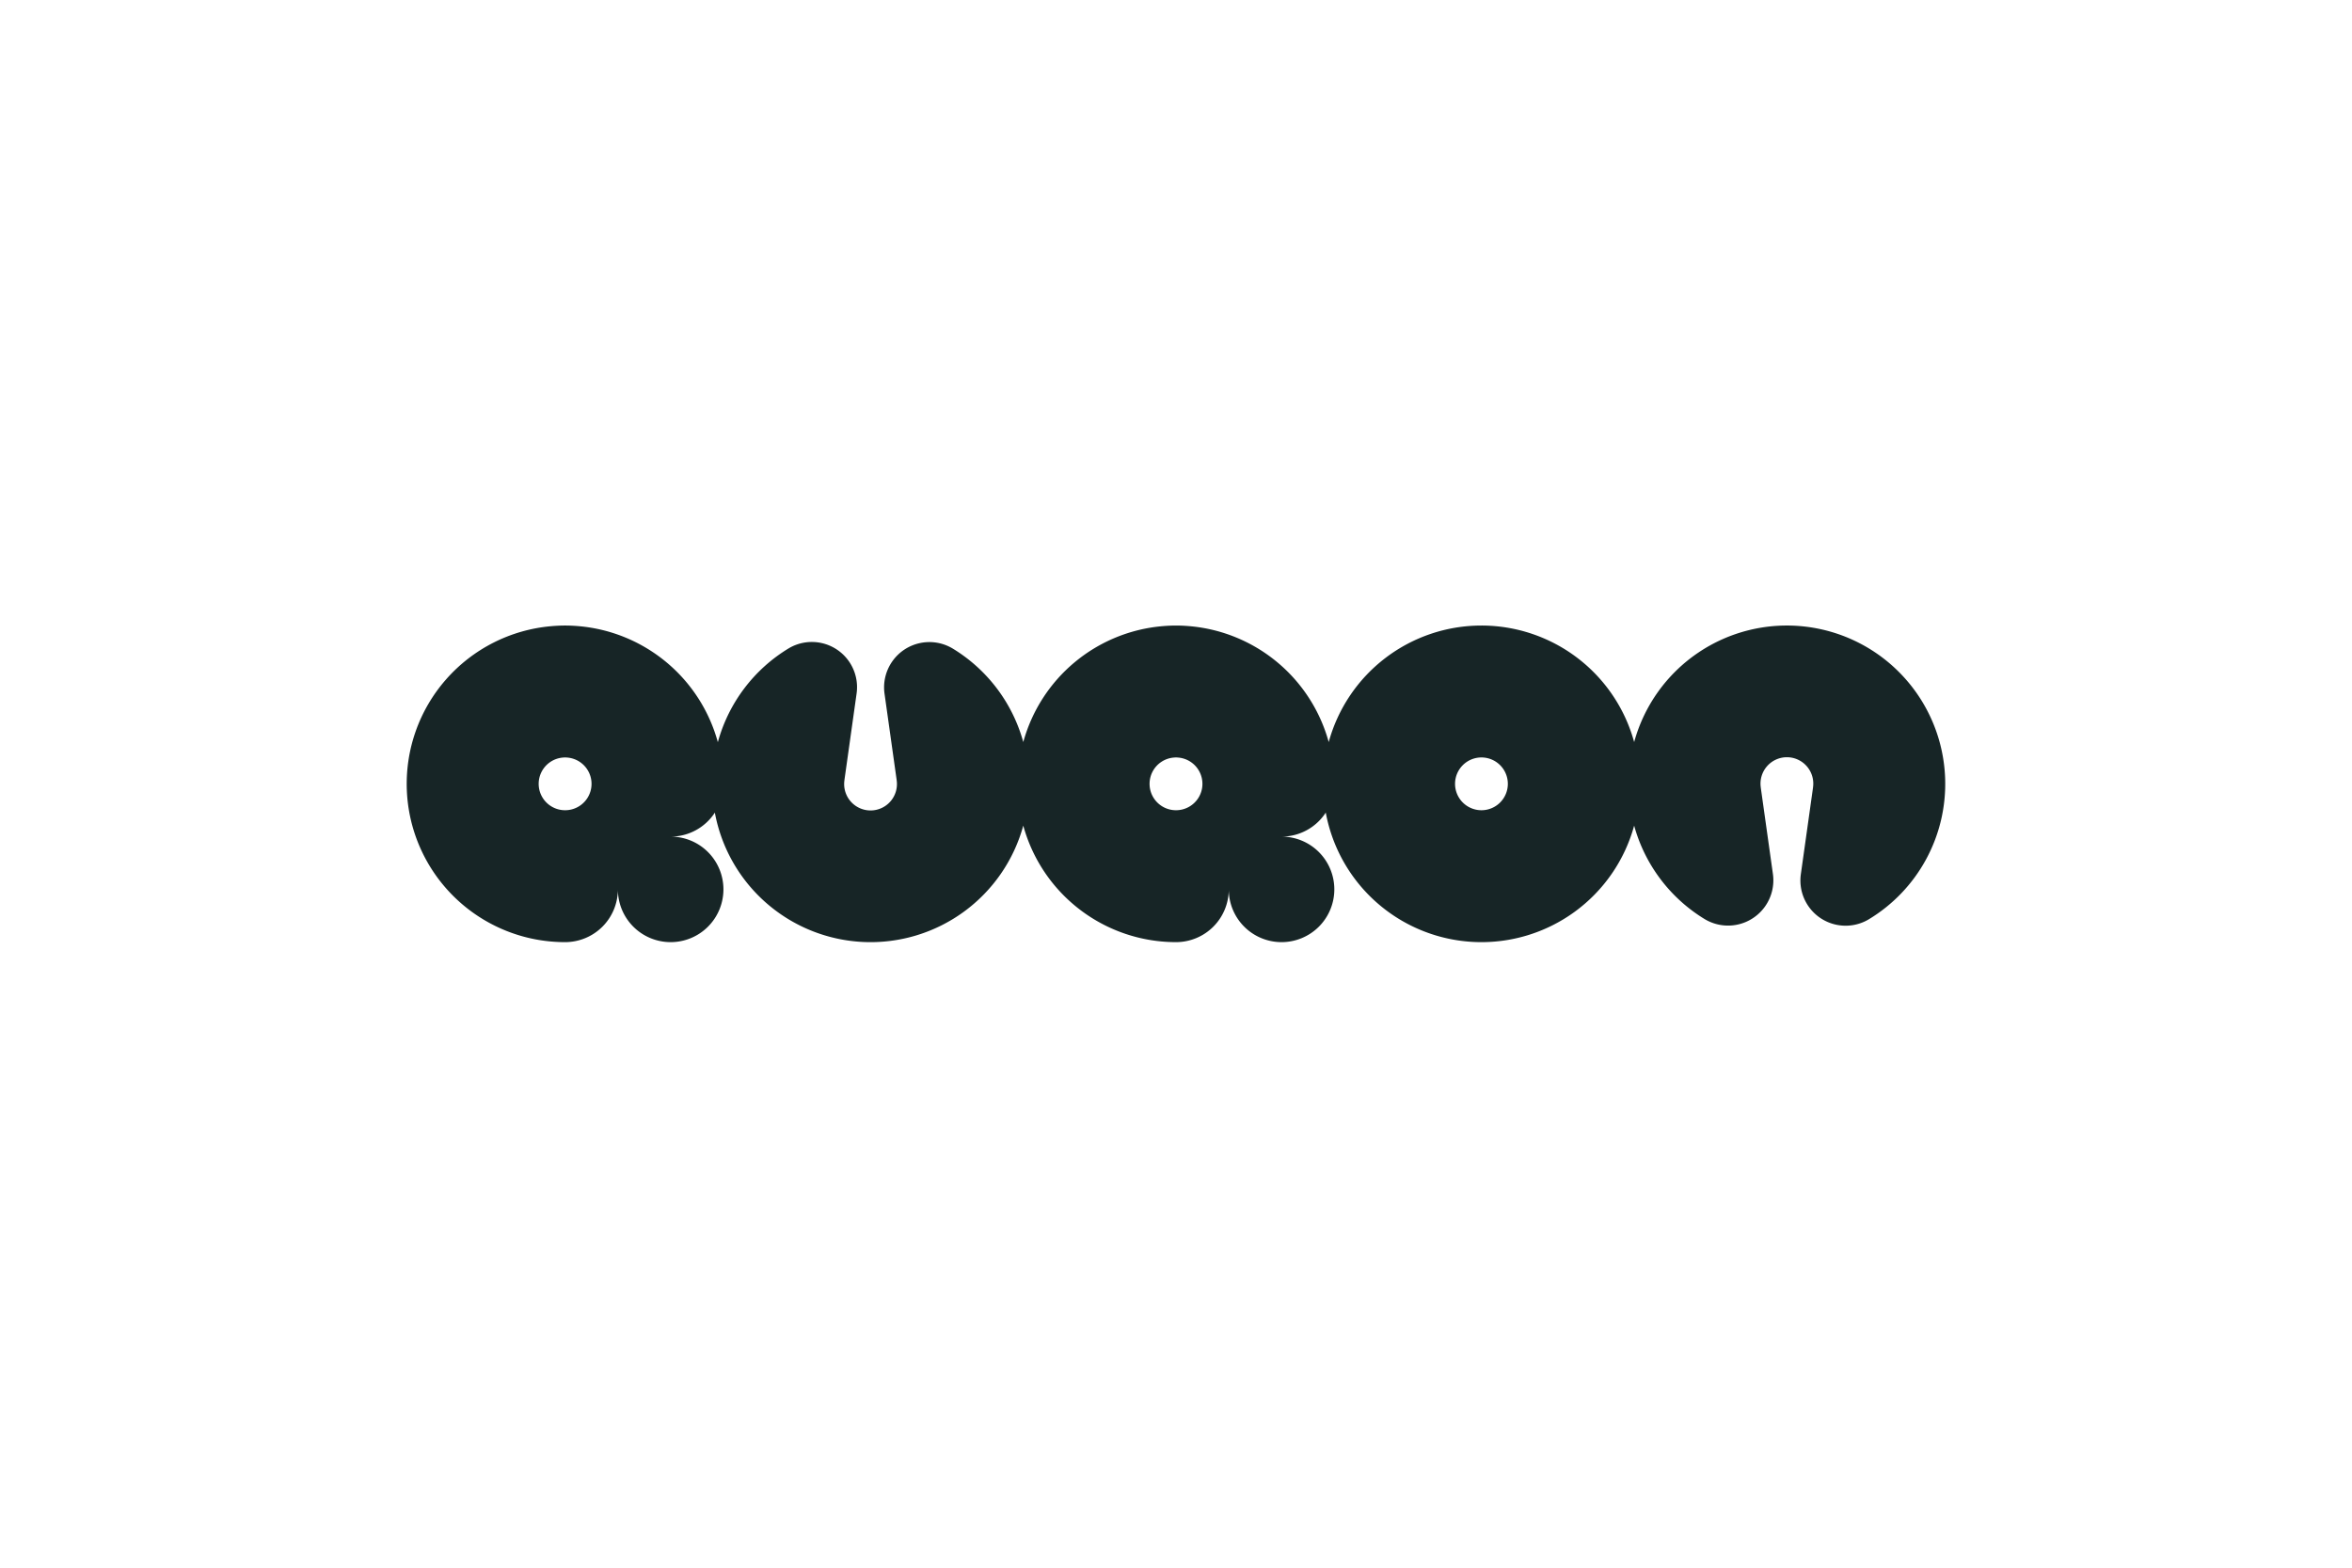
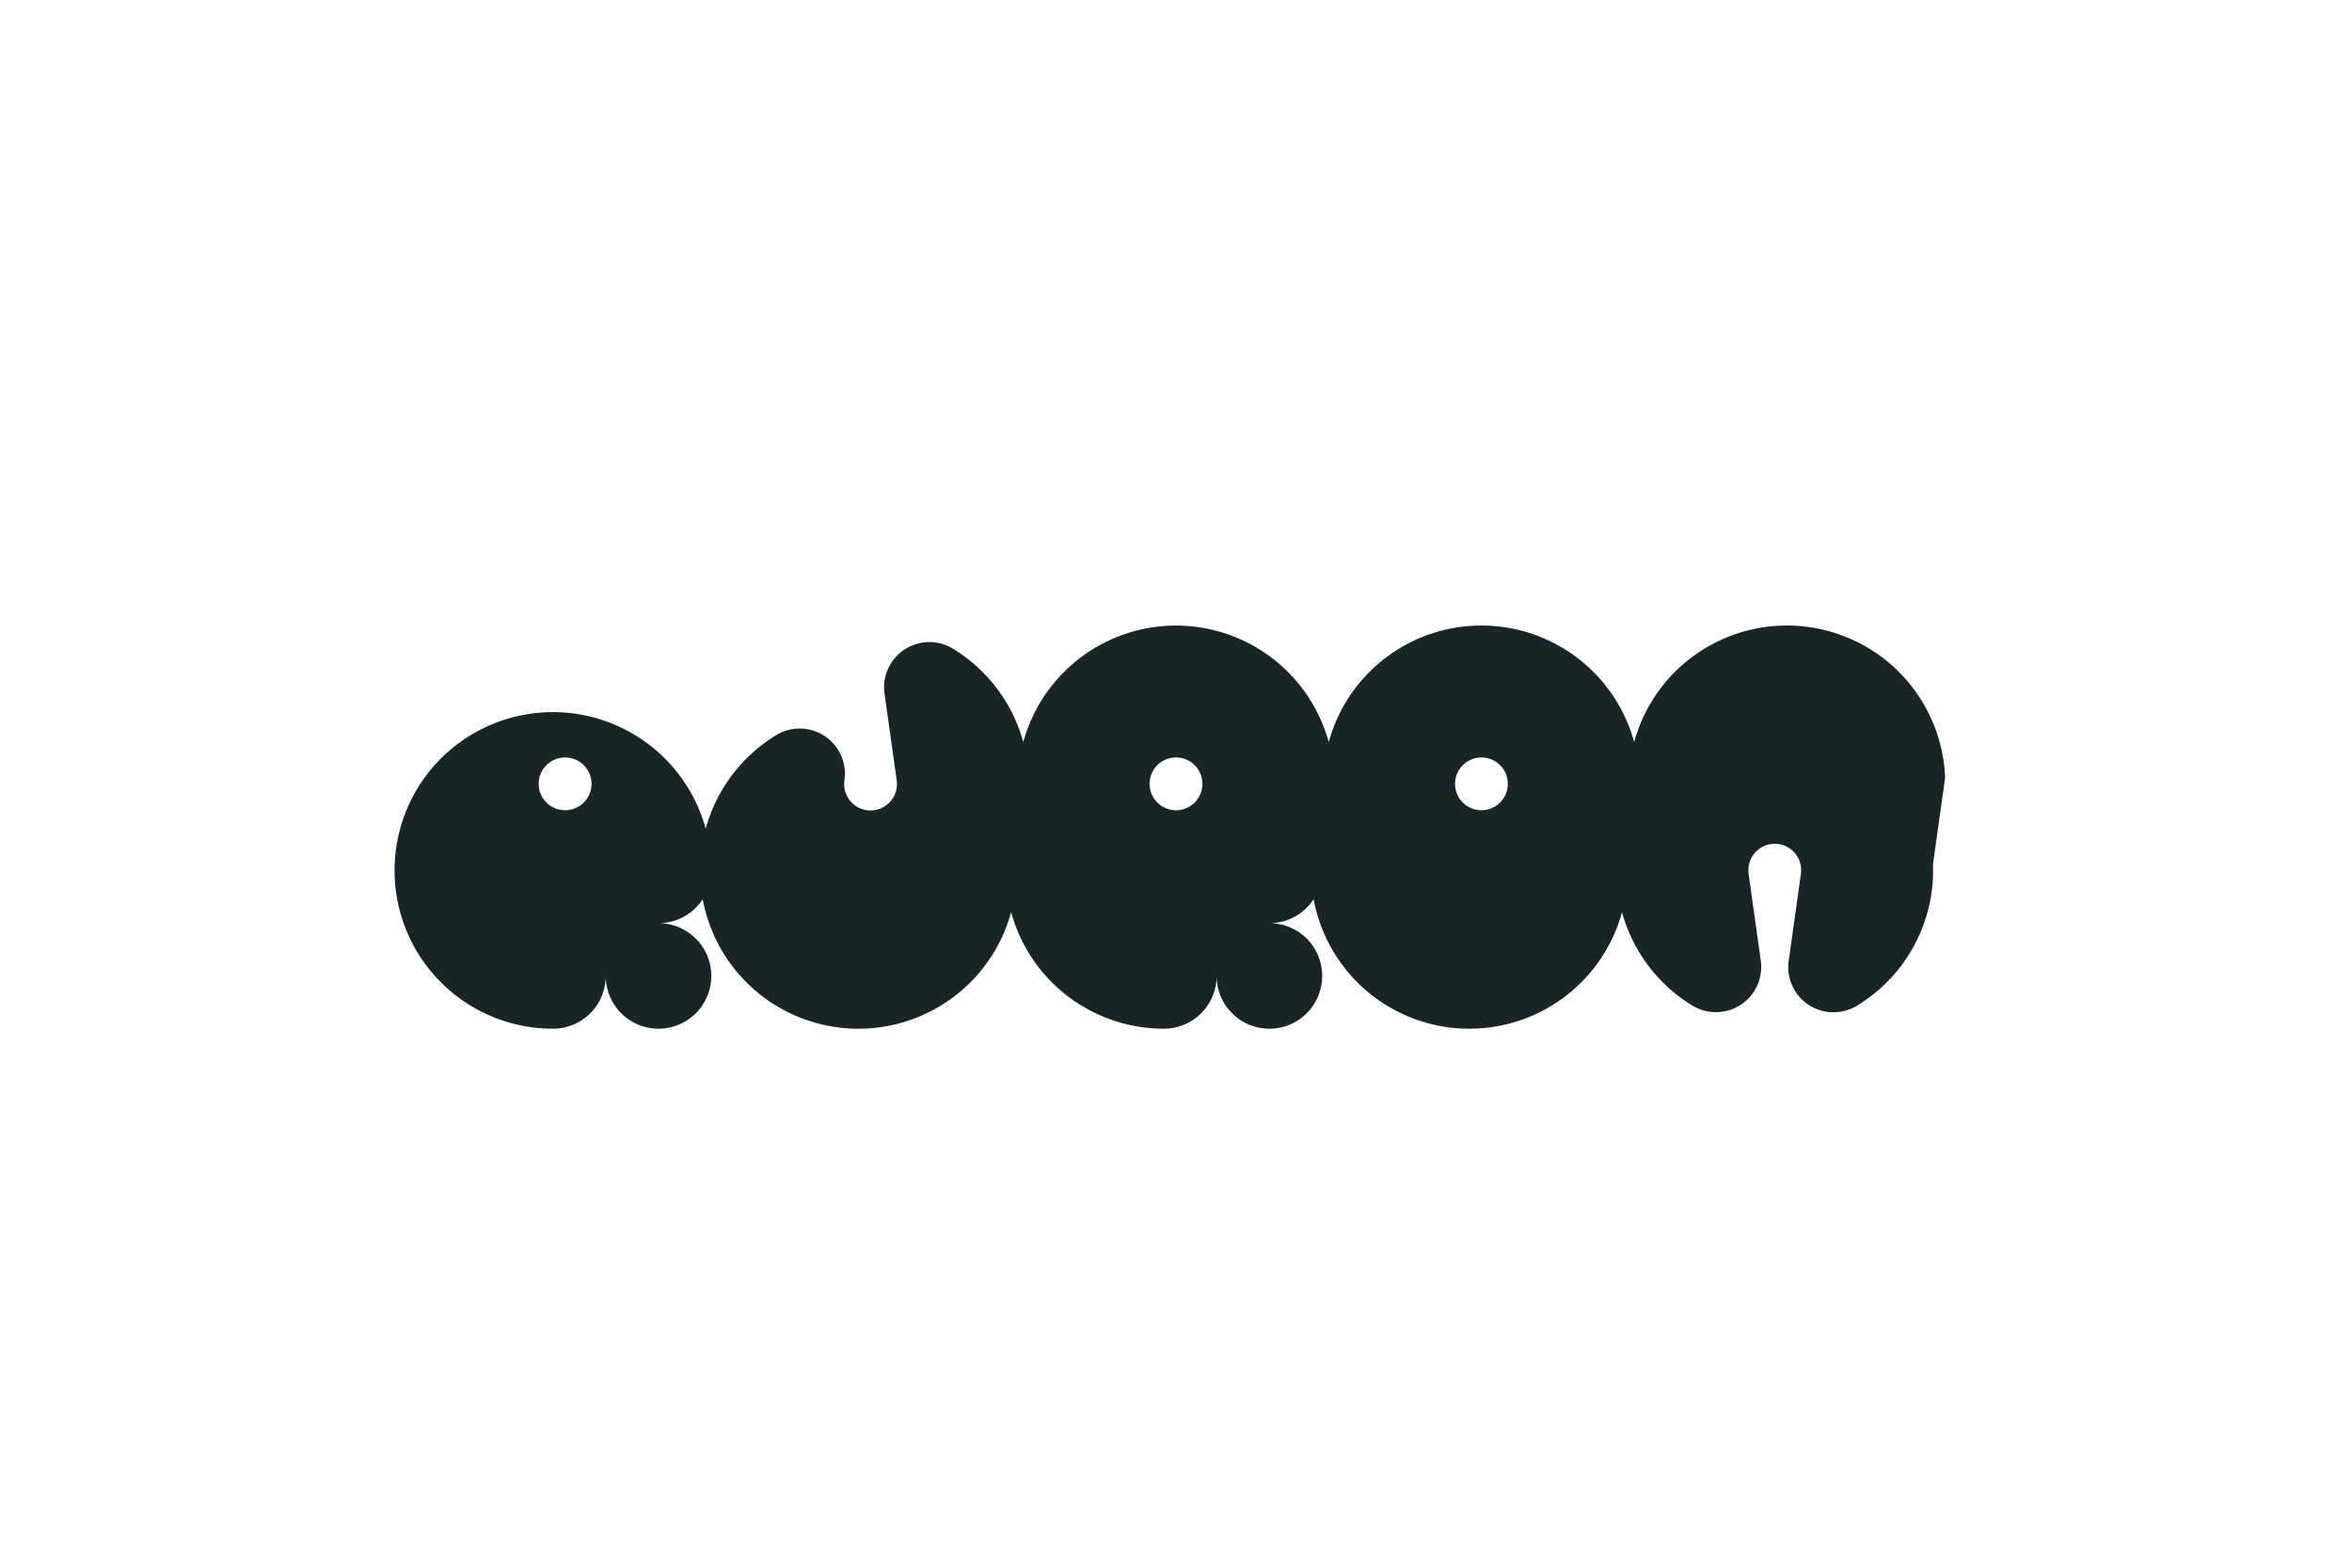
<svg xmlns="http://www.w3.org/2000/svg" viewBox="0 0 330 220">
-   <path d="m272.911 109.143a22.216 22.216 0 0 0 -43.628-5.006 22.215 22.215 0 0 0 -42.856.004 22.226 22.226 0 0 0 -19.498-16.267c-.637-.055-1.279-.089-1.93-.089s-1.294.034-1.93.089a22.226 22.226 0 0 0 -19.496 16.261 22.249 22.249 0 0 0 -9.839-13.084 6.357 6.357 0 0 0 -9.631 6.291l1.707 12.142-.004.001a3.703 3.703 0 1 1 -7.325 0l-.004-.001 1.707-12.147a6.343 6.343 0 0 0 -9.48-6.379 22.244 22.244 0 0 0 -9.986 13.195 22.226 22.226 0 0 0 -19.501-16.28c-.637-.055-1.279-.089-1.93-.089s-1.294.034-1.93.089a22.212 22.212 0 0 0 1.93 44.341 7.405 7.405 0 0 0 7.405-7.405 7.405 7.405 0 1 0 7.405-7.405 7.394 7.394 0 0 0 6.201-3.364 22.216 22.216 0 0 0 43.274 1.822 22.22 22.22 0 0 0 21.427 16.352 7.405 7.405 0 0 0 7.405-7.405 7.405 7.405 0 1 0 7.405-7.405 7.394 7.394 0 0 0 6.204-3.369 22.213 22.213 0 0 0 43.269 1.83 22.249 22.249 0 0 0 9.839 13.083 6.357 6.357 0 0 0 9.631-6.291l-1.706-12.142.004-.001a3.703 3.703 0 1 1 7.325 0l.004.001-1.707 12.147a6.343 6.343 0 0 0 9.48 6.379 22.192 22.192 0 0 0 10.759-19.898zm-193.623 4.559a3.701 3.701 0 0 1 -.317-7.389c.105-.009.21-.016.317-.016s.212.007.317.016a3.701 3.701 0 0 1 -.317 7.389zm85.712 0a3.701 3.701 0 0 1 -.317-7.389c.105-.009.21-.016.317-.016s.212.007.317.016a3.701 3.701 0 0 1 -.317 7.389zm42.856 0a3.703 3.703 0 1 1 3.703-3.703 3.703 3.703 0 0 1 -3.703 3.703z" fill="#172526" />
+   <path d="m272.911 109.143a22.216 22.216 0 0 0 -43.628-5.006 22.215 22.215 0 0 0 -42.856.004 22.226 22.226 0 0 0 -19.498-16.267c-.637-.055-1.279-.089-1.93-.089s-1.294.034-1.93.089a22.226 22.226 0 0 0 -19.496 16.261 22.249 22.249 0 0 0 -9.839-13.084 6.357 6.357 0 0 0 -9.631 6.291l1.707 12.142-.004.001a3.703 3.703 0 1 1 -7.325 0a6.343 6.343 0 0 0 -9.48-6.379 22.244 22.244 0 0 0 -9.986 13.195 22.226 22.226 0 0 0 -19.501-16.28c-.637-.055-1.279-.089-1.93-.089s-1.294.034-1.93.089a22.212 22.212 0 0 0 1.93 44.341 7.405 7.405 0 0 0 7.405-7.405 7.405 7.405 0 1 0 7.405-7.405 7.394 7.394 0 0 0 6.201-3.364 22.216 22.216 0 0 0 43.274 1.822 22.22 22.22 0 0 0 21.427 16.352 7.405 7.405 0 0 0 7.405-7.405 7.405 7.405 0 1 0 7.405-7.405 7.394 7.394 0 0 0 6.204-3.369 22.213 22.213 0 0 0 43.269 1.83 22.249 22.249 0 0 0 9.839 13.083 6.357 6.357 0 0 0 9.631-6.291l-1.706-12.142.004-.001a3.703 3.703 0 1 1 7.325 0l.004.001-1.707 12.147a6.343 6.343 0 0 0 9.48 6.379 22.192 22.192 0 0 0 10.759-19.898zm-193.623 4.559a3.701 3.701 0 0 1 -.317-7.389c.105-.009.21-.016.317-.016s.212.007.317.016a3.701 3.701 0 0 1 -.317 7.389zm85.712 0a3.701 3.701 0 0 1 -.317-7.389c.105-.009.21-.016.317-.016s.212.007.317.016a3.701 3.701 0 0 1 -.317 7.389zm42.856 0a3.703 3.703 0 1 1 3.703-3.703 3.703 3.703 0 0 1 -3.703 3.703z" fill="#172526" />
</svg>